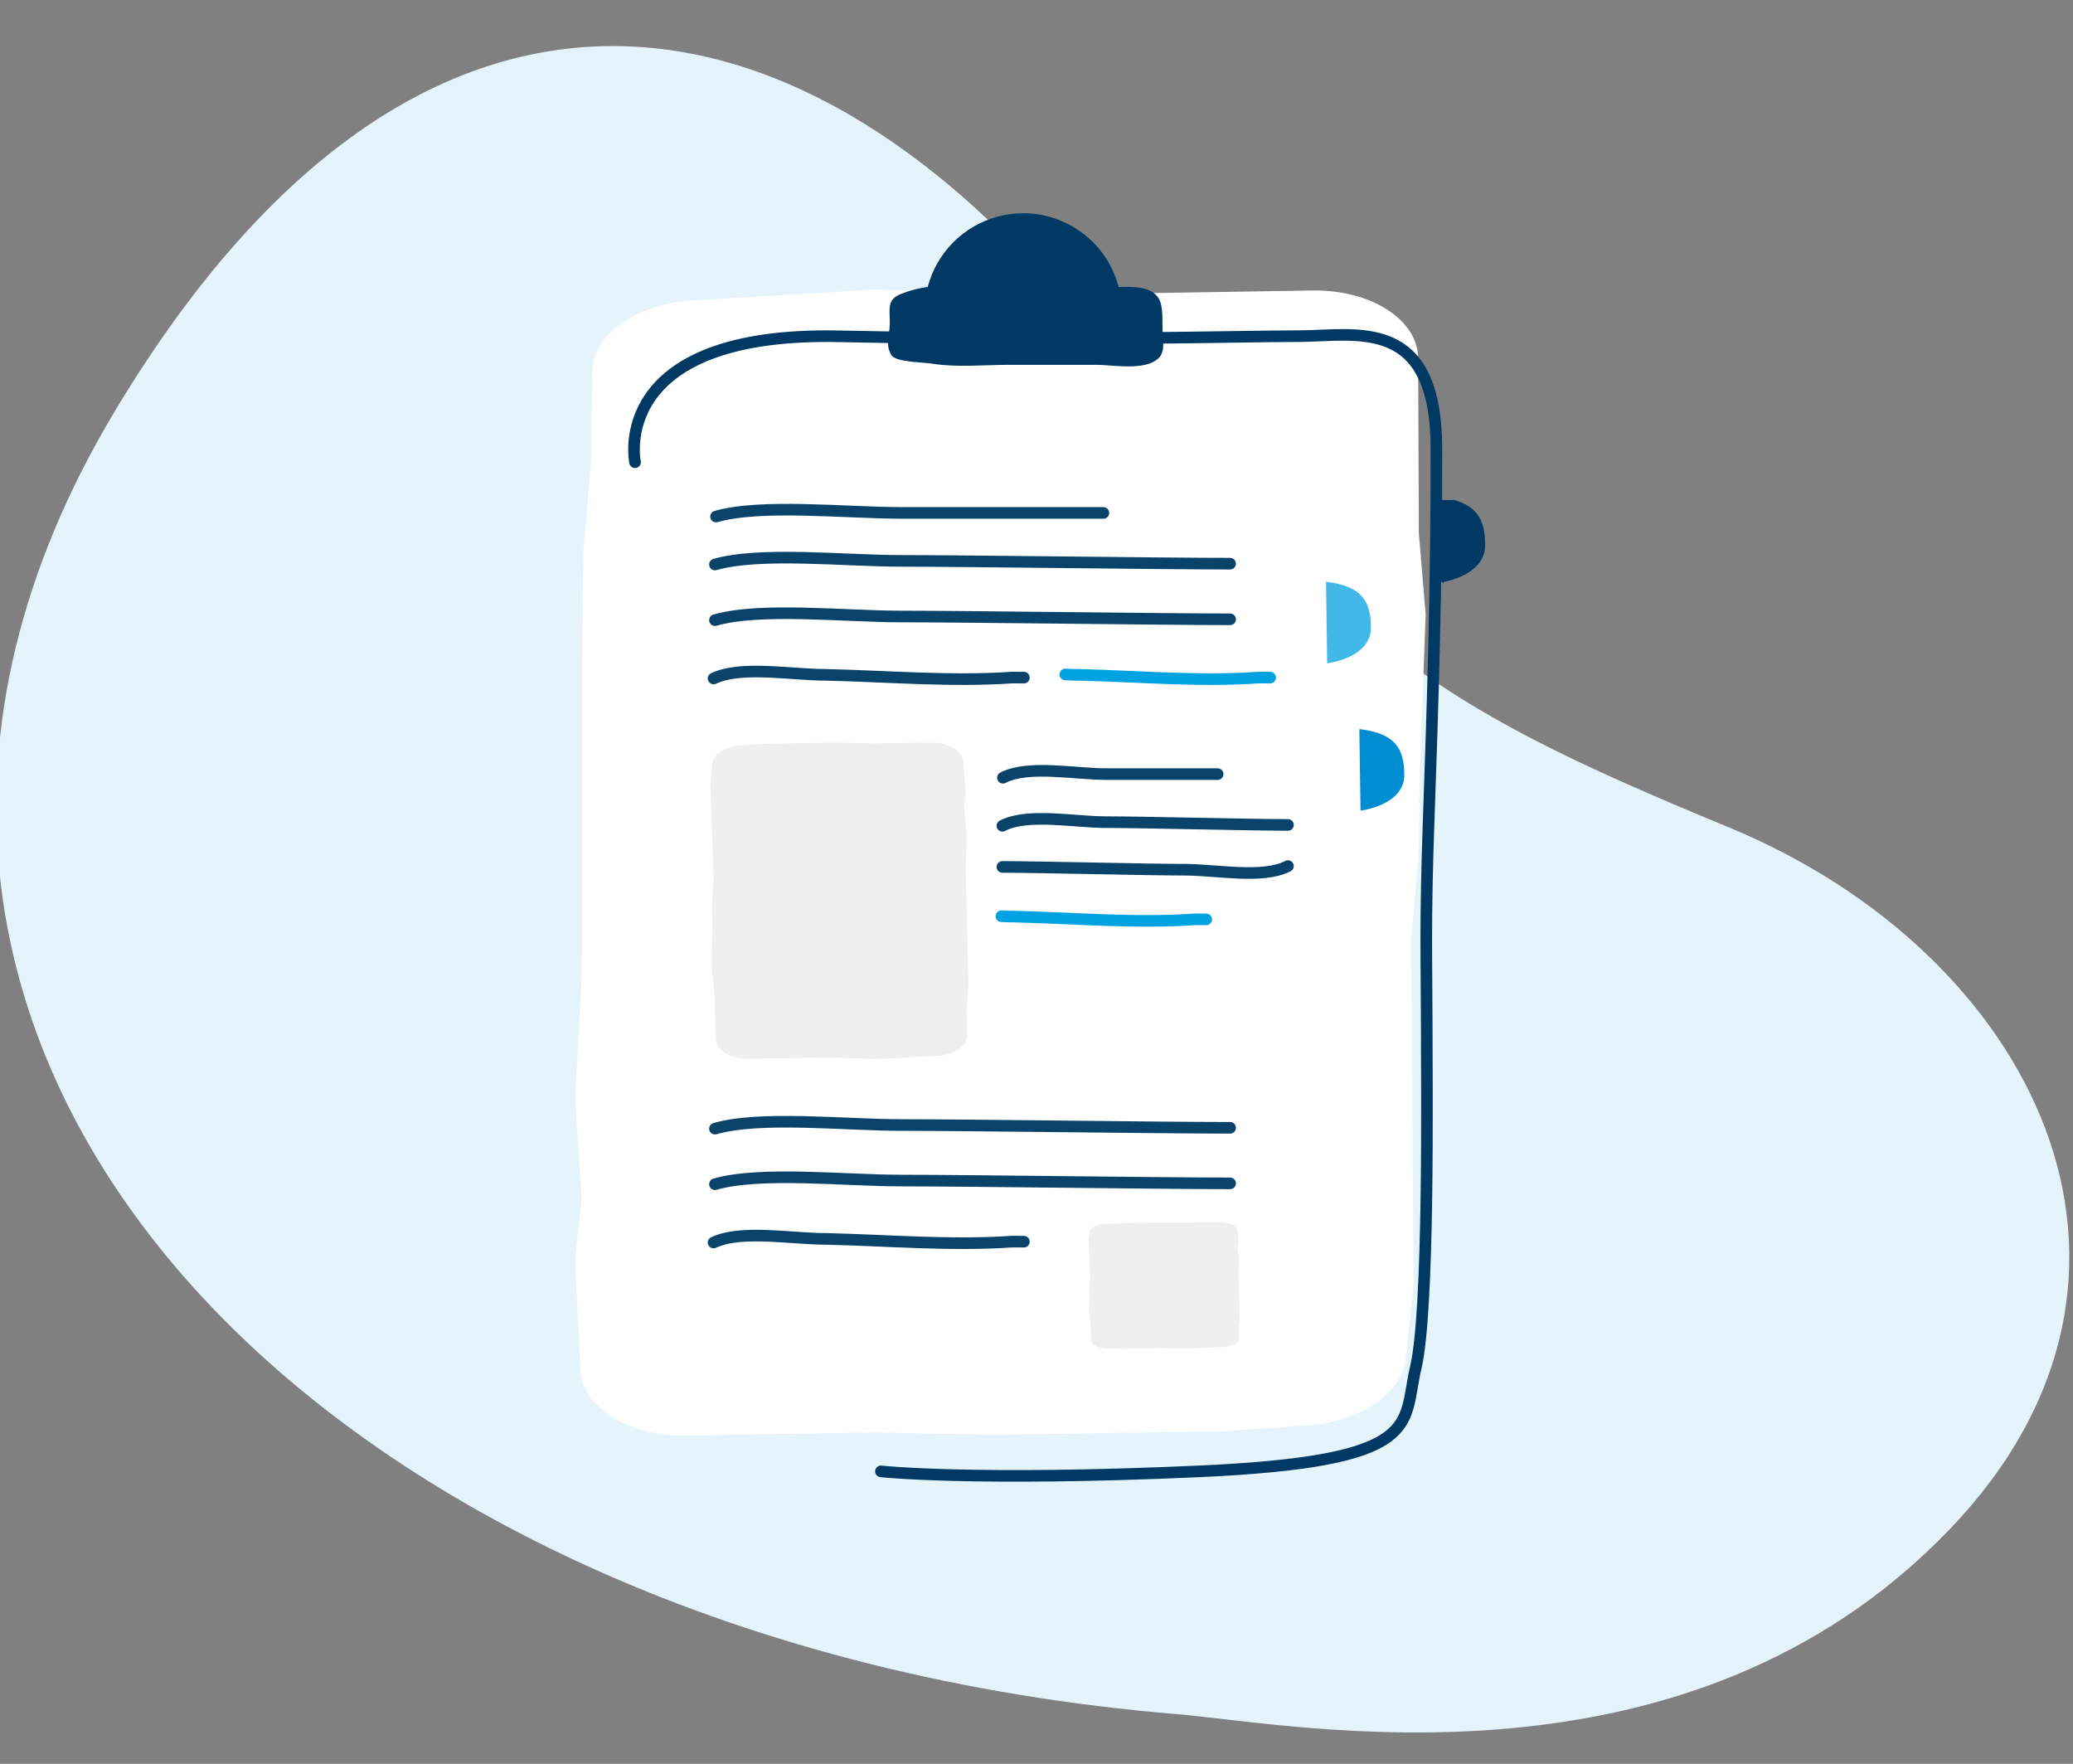
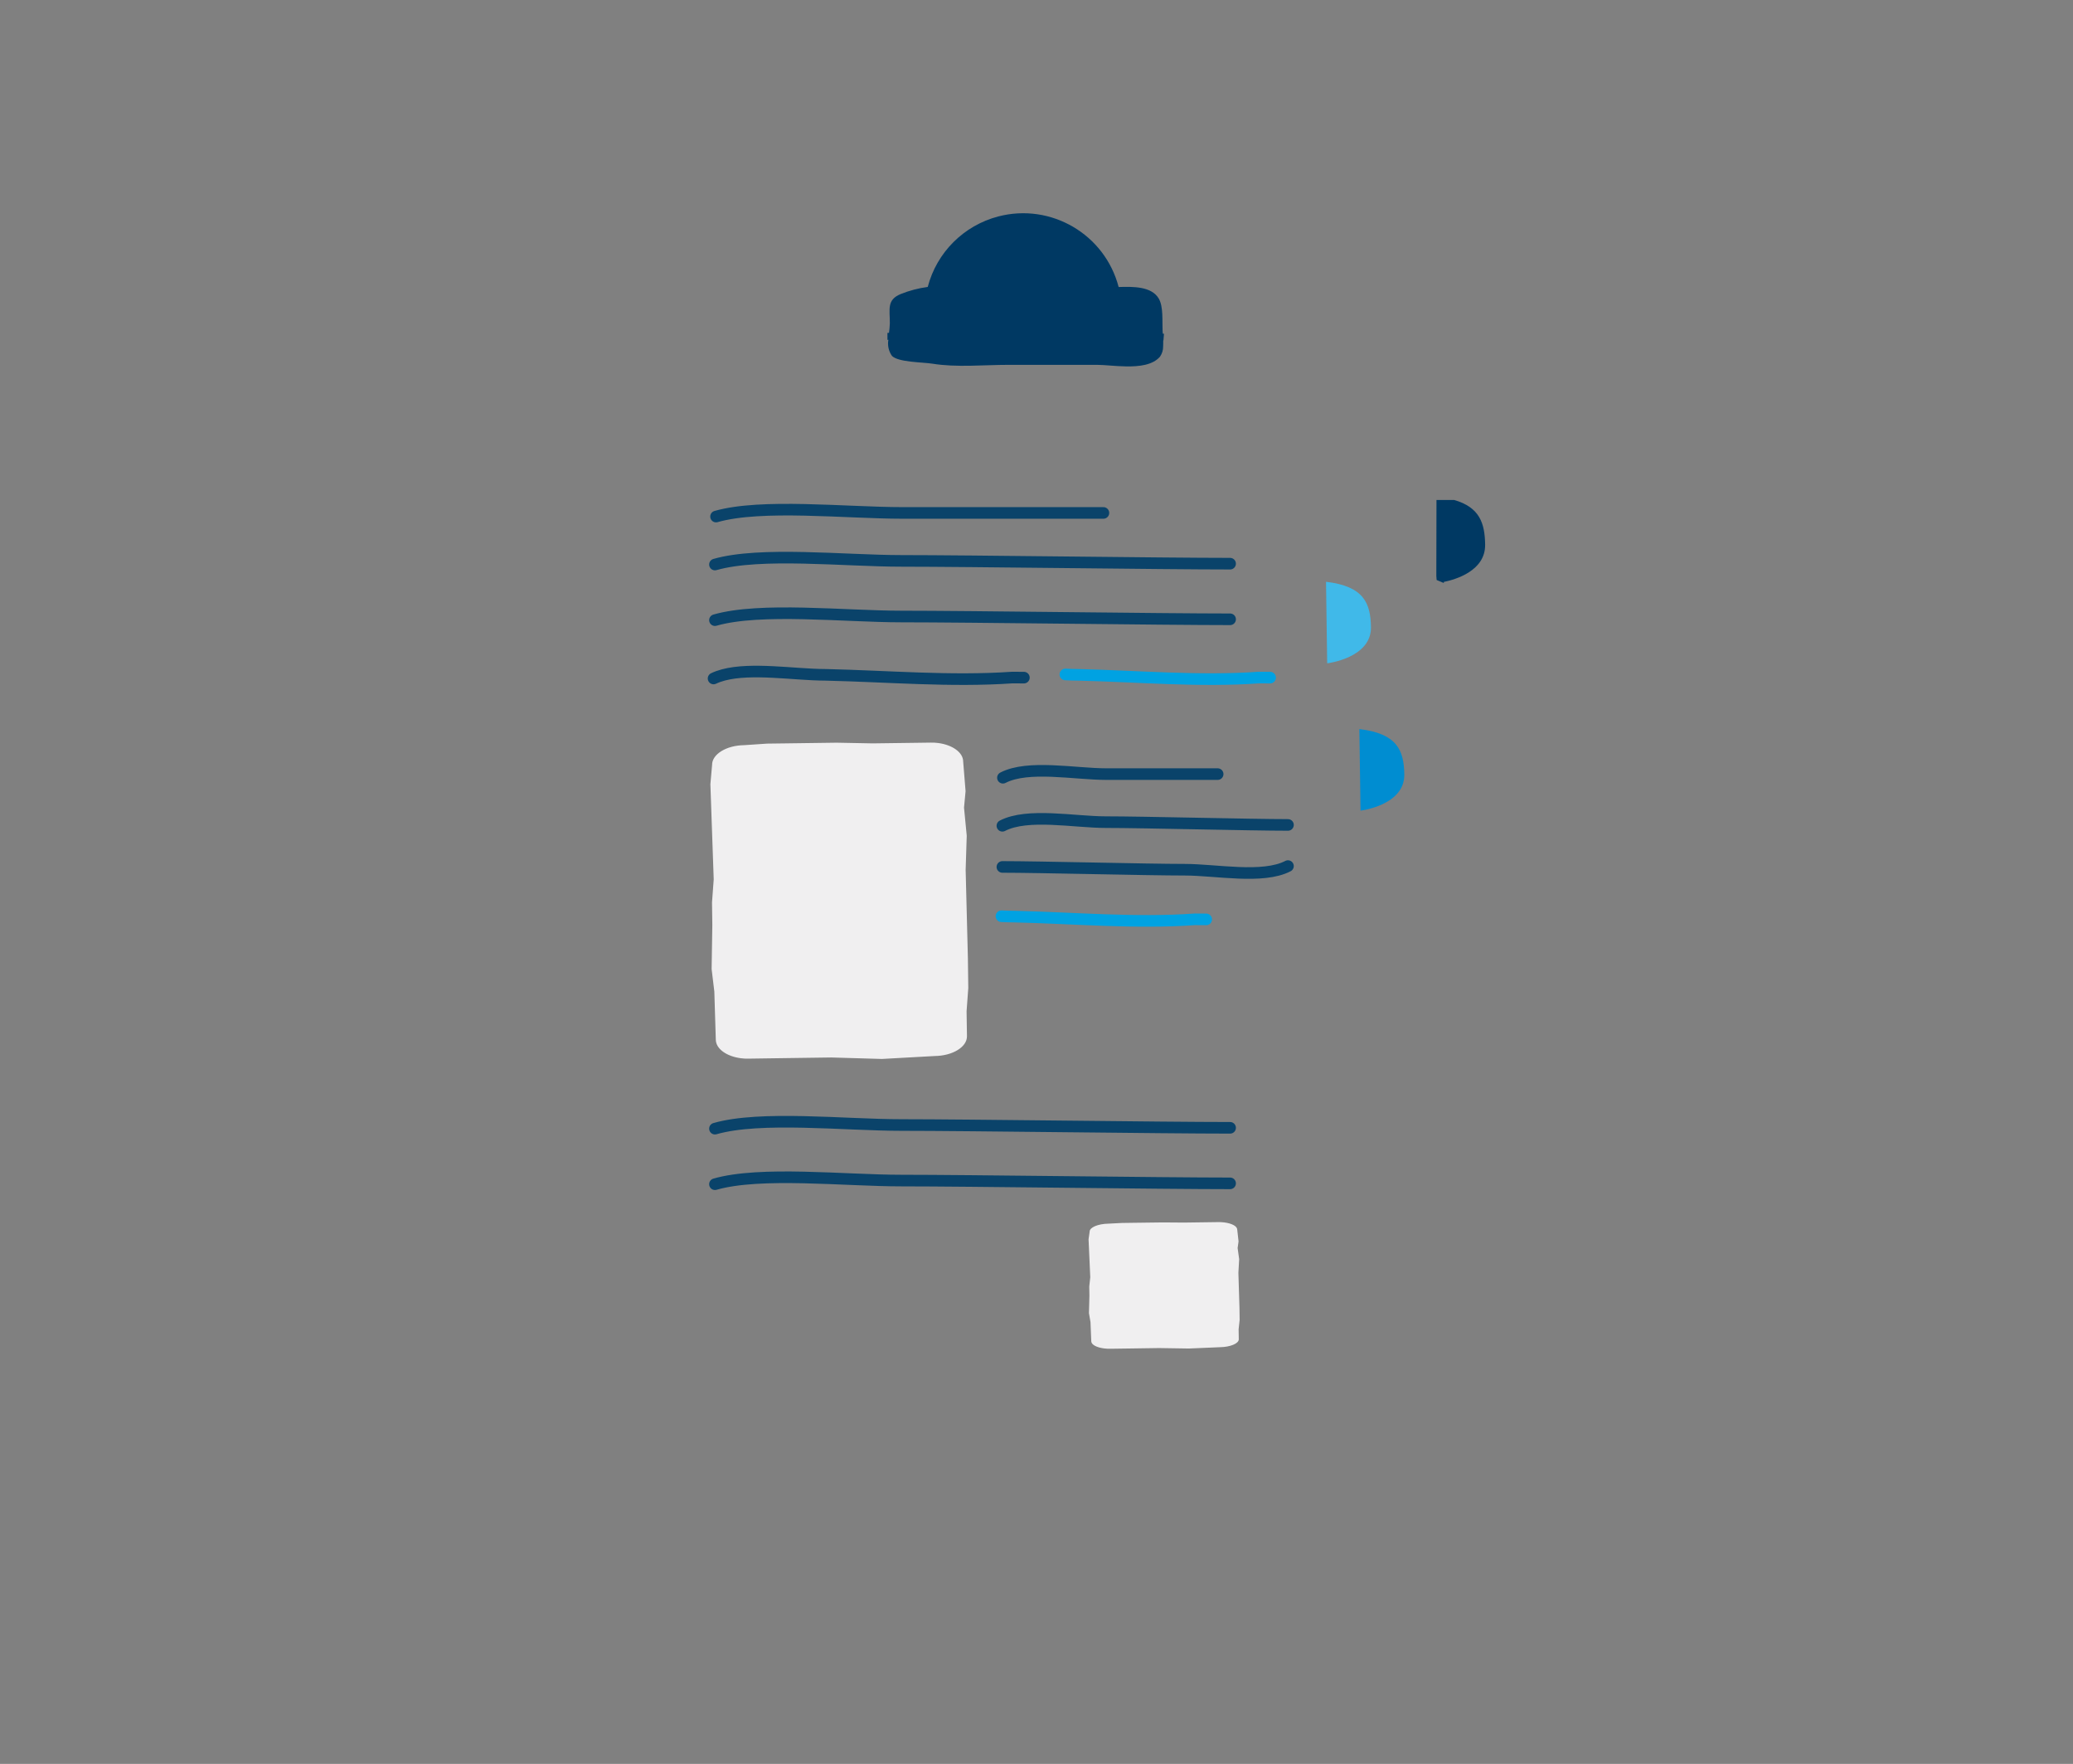
<svg xmlns="http://www.w3.org/2000/svg" version="1.1" id="Layer_1" x="0px" y="0px" viewBox="0 0 268 228" style="enable-background:new 0 0 268 228;" xml:space="preserve">
  <rect x="0" y="0" width="268" height="228" fill="#808080" stroke="none" />
  <style type="text/css">
	.st0{fill:#E5F4FB;}
	.st1{fill:#FFFFFF;}
	.st2{fill:none;stroke:#0A436A;stroke-width:1.5;stroke-linecap:round;stroke-linejoin:round;}
	.st3{fill:none;stroke:#00A2E2;stroke-width:1.5;stroke-linecap:round;stroke-linejoin:round;}
	.st4{fill:#F0EFF0;}
	.st5{fill:#003963;}
	.st6{fill:#40B9E9;}
	.st7{fill:#008DD1;}
	.st8{fill:none;stroke:#003963;stroke-width:1.5;stroke-linecap:round;stroke-linejoin:round;}
</style>
-   <path class="st0" d="M152.14,221.57c15.55,1.29,65.87,11.59,99.94-23.92c31.66-33,10.92-74.42-28.61-90.72  c-39.53-16.3-49.34-23.39-83.5-65.28c-37.93-46.52-86.8-52.47-125.2,11.63C-34.34,135.29,41.44,212.4,152.14,221.57" />
-   <path class="st1" d="M85.5,185.36c1.04,0.14,2.09,0.21,3.15,0.19l24.65-0.39l15.34,0.31l21.8-0.35l7.78-0.12l9.74-0.71  c7.59-0.12,13.78-4.28,13.84-9.29l0.95-8.98l-0.31-44.58l0.97-10.75l0.13-10.67l0.77-20.56l-0.88-10.54l-0.09-22.51  c0.05-4.3-4.42-7.82-10.48-8.67c-1.04-0.14-2.1-0.21-3.15-0.19l-16.22,0.26l-19,0.3l-21.55-0.67L90.4,38.8  c-7.59,0.12-13.78,4.28-13.84,9.29l-0.14,11.67l-0.98,10.86l-0.17,13.99l-0.05,41.38l-0.86,15.99l0.83,13.12l-0.85,7.72l0.68,13.87  C74.97,180.99,79.45,184.51,85.5,185.36" />
  <path class="st2" d="M92.57,66.77c5.88-1.68,16.76-0.47,24.1-0.47h25.98" />
  <path class="st2" d="M92.43,72.97c5.88-1.68,16.76-0.47,24.1-0.47c8.66,0,33.84,0.36,42.5,0.36" />
  <path class="st2" d="M129.66,100.53c3.26-1.69,9.29-0.47,13.36-0.47h14.4" />
  <path class="st2" d="M129.59,106.74c3.26-1.69,9.29-0.47,13.36-0.47c4.8,0,18.76,0.36,23.56,0.36" />
  <path class="st2" d="M166.51,111.95c-3.26,1.69-9.29,0.47-13.36,0.47c-4.8,0-18.76-0.36-23.56-0.36" />
  <path class="st2" d="M92.43,80.16c5.88-1.69,16.76-0.47,24.1-0.47c8.66,0,33.84,0.36,42.5,0.36" />
  <path class="st2" d="M92.25,87.7c3.1-1.48,8.5-0.73,12.77-0.52c0.61,0.03,1.2,0.05,1.75,0.05c7.97,0.18,16.19,0.9,24.1,0.35  c0.56,0,1.06,0.01,1.5,0.01" />
  <path class="st2" d="M92.43,145.89c5.88-1.69,16.76-0.47,24.1-0.47c8.66,0,33.84,0.36,42.5,0.36" />
  <path class="st2" d="M92.43,153.07c5.88-1.69,16.76-0.47,24.1-0.47c8.66,0,33.84,0.36,42.5,0.36" />
-   <path class="st2" d="M92.25,160.61c3.1-1.48,8.5-0.73,12.77-0.52c0.61,0.03,1.2,0.05,1.75,0.05c7.97,0.18,16.19,0.9,24.1,0.35  c0.56,0,1.06,0.01,1.5,0.01" />
  <path class="st3" d="M137.73,87.18c0.59,0.03,1.16,0.05,1.69,0.05c7.71,0.18,15.67,0.9,23.33,0.35c0.54,0,1.03,0.01,1.45,0.01" />
  <path class="st3" d="M129.47,118.43c0.59,0.03,1.16,0.05,1.69,0.05c7.71,0.18,15.67,0.9,23.33,0.35c0.54,0,1.03,0.01,1.45,0.01" />
  <path class="st4" d="M121.28,96.04c-0.32-0.04-0.64-0.06-0.96-0.05l-7.5,0.1L108.15,96l-6.63,0.09l-2.36,0.03l-2.96,0.2  c-2.31,0.03-4.16,1.18-4.14,2.56l-0.22,2.48l0.43,12.31l-0.22,2.97l0.04,2.95L92,125.26l0.35,2.91l0.19,6.22  c0.02,1.19,1.4,2.16,3.25,2.4c0.32,0.04,0.64,0.06,0.96,0.05l4.93-0.07l5.78-0.08l6.56,0.19l6.85-0.38  c2.31-0.03,4.16-1.18,4.14-2.56l-0.05-3.22l0.22-3l-0.05-3.86l-0.29-11.42l0.14-4.42l-0.35-3.62l0.2-2.13l-0.31-3.83  C124.52,97.26,123.13,96.28,121.28,96.04" />
  <path class="st4" d="M158.27,158.01c-0.27-0.03-0.53-0.05-0.8-0.04l-4.4,0.06l-2.74-0.02l-3.89,0.05l-1.39,0.02l-1.74,0.09  c-1.35,0.02-2.45,0.48-2.44,1.03l-0.14,0.99l0.22,4.91l-0.13,1.19l0.02,1.18l-0.06,2.27l0.2,1.16l0.1,2.48  c0.01,0.44,0.7,0.8,1.67,0.92c0.27,0.03,0.53,0.05,0.8,0.04l2.9-0.04l3.39-0.05l3.85,0.06l4.02-0.17c1.35-0.02,2.45-0.48,2.44-1.03  l-0.02-1.29l0.13-1.2l-0.02-1.54l-0.14-4.56l0.1-1.76l-0.2-1.44l0.12-0.85l-0.17-1.53C159.94,158.49,159.24,158.13,158.27,158.01" />
  <path class="st5" d="M150.48,43.14h-0.15c-0.01-0.14-0.02-0.28-0.03-0.41c-0.06-1.19,0.12-3.09-0.49-4.13  c-0.93-1.6-3.34-1.56-5.19-1.5c-1.78-6.82-8.75-10.9-15.57-9.12c-4.46,1.17-7.95,4.65-9.11,9.11c-1.2,0.16-2.38,0.47-3.5,0.92  c-1.81,0.75-1.4,1.92-1.4,3.78c-0.02,0.41-0.05,0.82-0.11,1.23l-0.2,0.01v0.9l0.12-0.01c-0.13,0.73,0.04,1.48,0.46,2.08  c0.81,0.84,4,0.81,5.23,1.01c3.16,0.51,6.61,0.15,9.8,0.15h11.49c0.96,0,2.34,0.18,3.73,0.2c1.73,0.03,3.46-0.17,4.4-1.25  c0.27-0.39,0.42-0.85,0.41-1.32c0-0.12,0.01-0.25,0.01-0.37c0.01-0.12,0-0.27,0-0.41h0.03C150.43,43.74,150.45,43.45,150.48,43.14z" />
  <path class="st5" d="M186.66,75.36l-0.01-0.14c1.54-0.31,5.4-1.44,5.35-4.83c-0.04-2.75-0.7-4.81-3.99-5.76h-2.3l-0.02,9.8  l0.04,0.54C186.03,75.1,186.34,75.23,186.66,75.36z" />
  <path class="st6" d="M171.43,75.2l0.15,10.54c0,0,5.72-0.67,5.66-4.68C177.19,77.96,176.32,75.78,171.43,75.2" />
  <path class="st7" d="M175.74,94.24l0.15,10.54c0,0,5.72-0.67,5.66-4.68C181.5,96.99,180.63,94.82,175.74,94.24" />
-   <path class="st8" d="M82.1,59.75c0,0-3.6-16.92,26.42-16.28c30.02,0.64,51.81-0.02,59.29-0.02s17.85-2.77,17.89,14.49  c0.03,17.26-0.47,33.29-0.98,47.5c-0.51,14.22-0.28,18.65-0.27,27.27s0.33,36.66-1.42,44.08c-1.75,7.42,1.23,12.09-28.04,13.4  c-29.27,1.31-41.1,0-41.1,0" />
</svg>